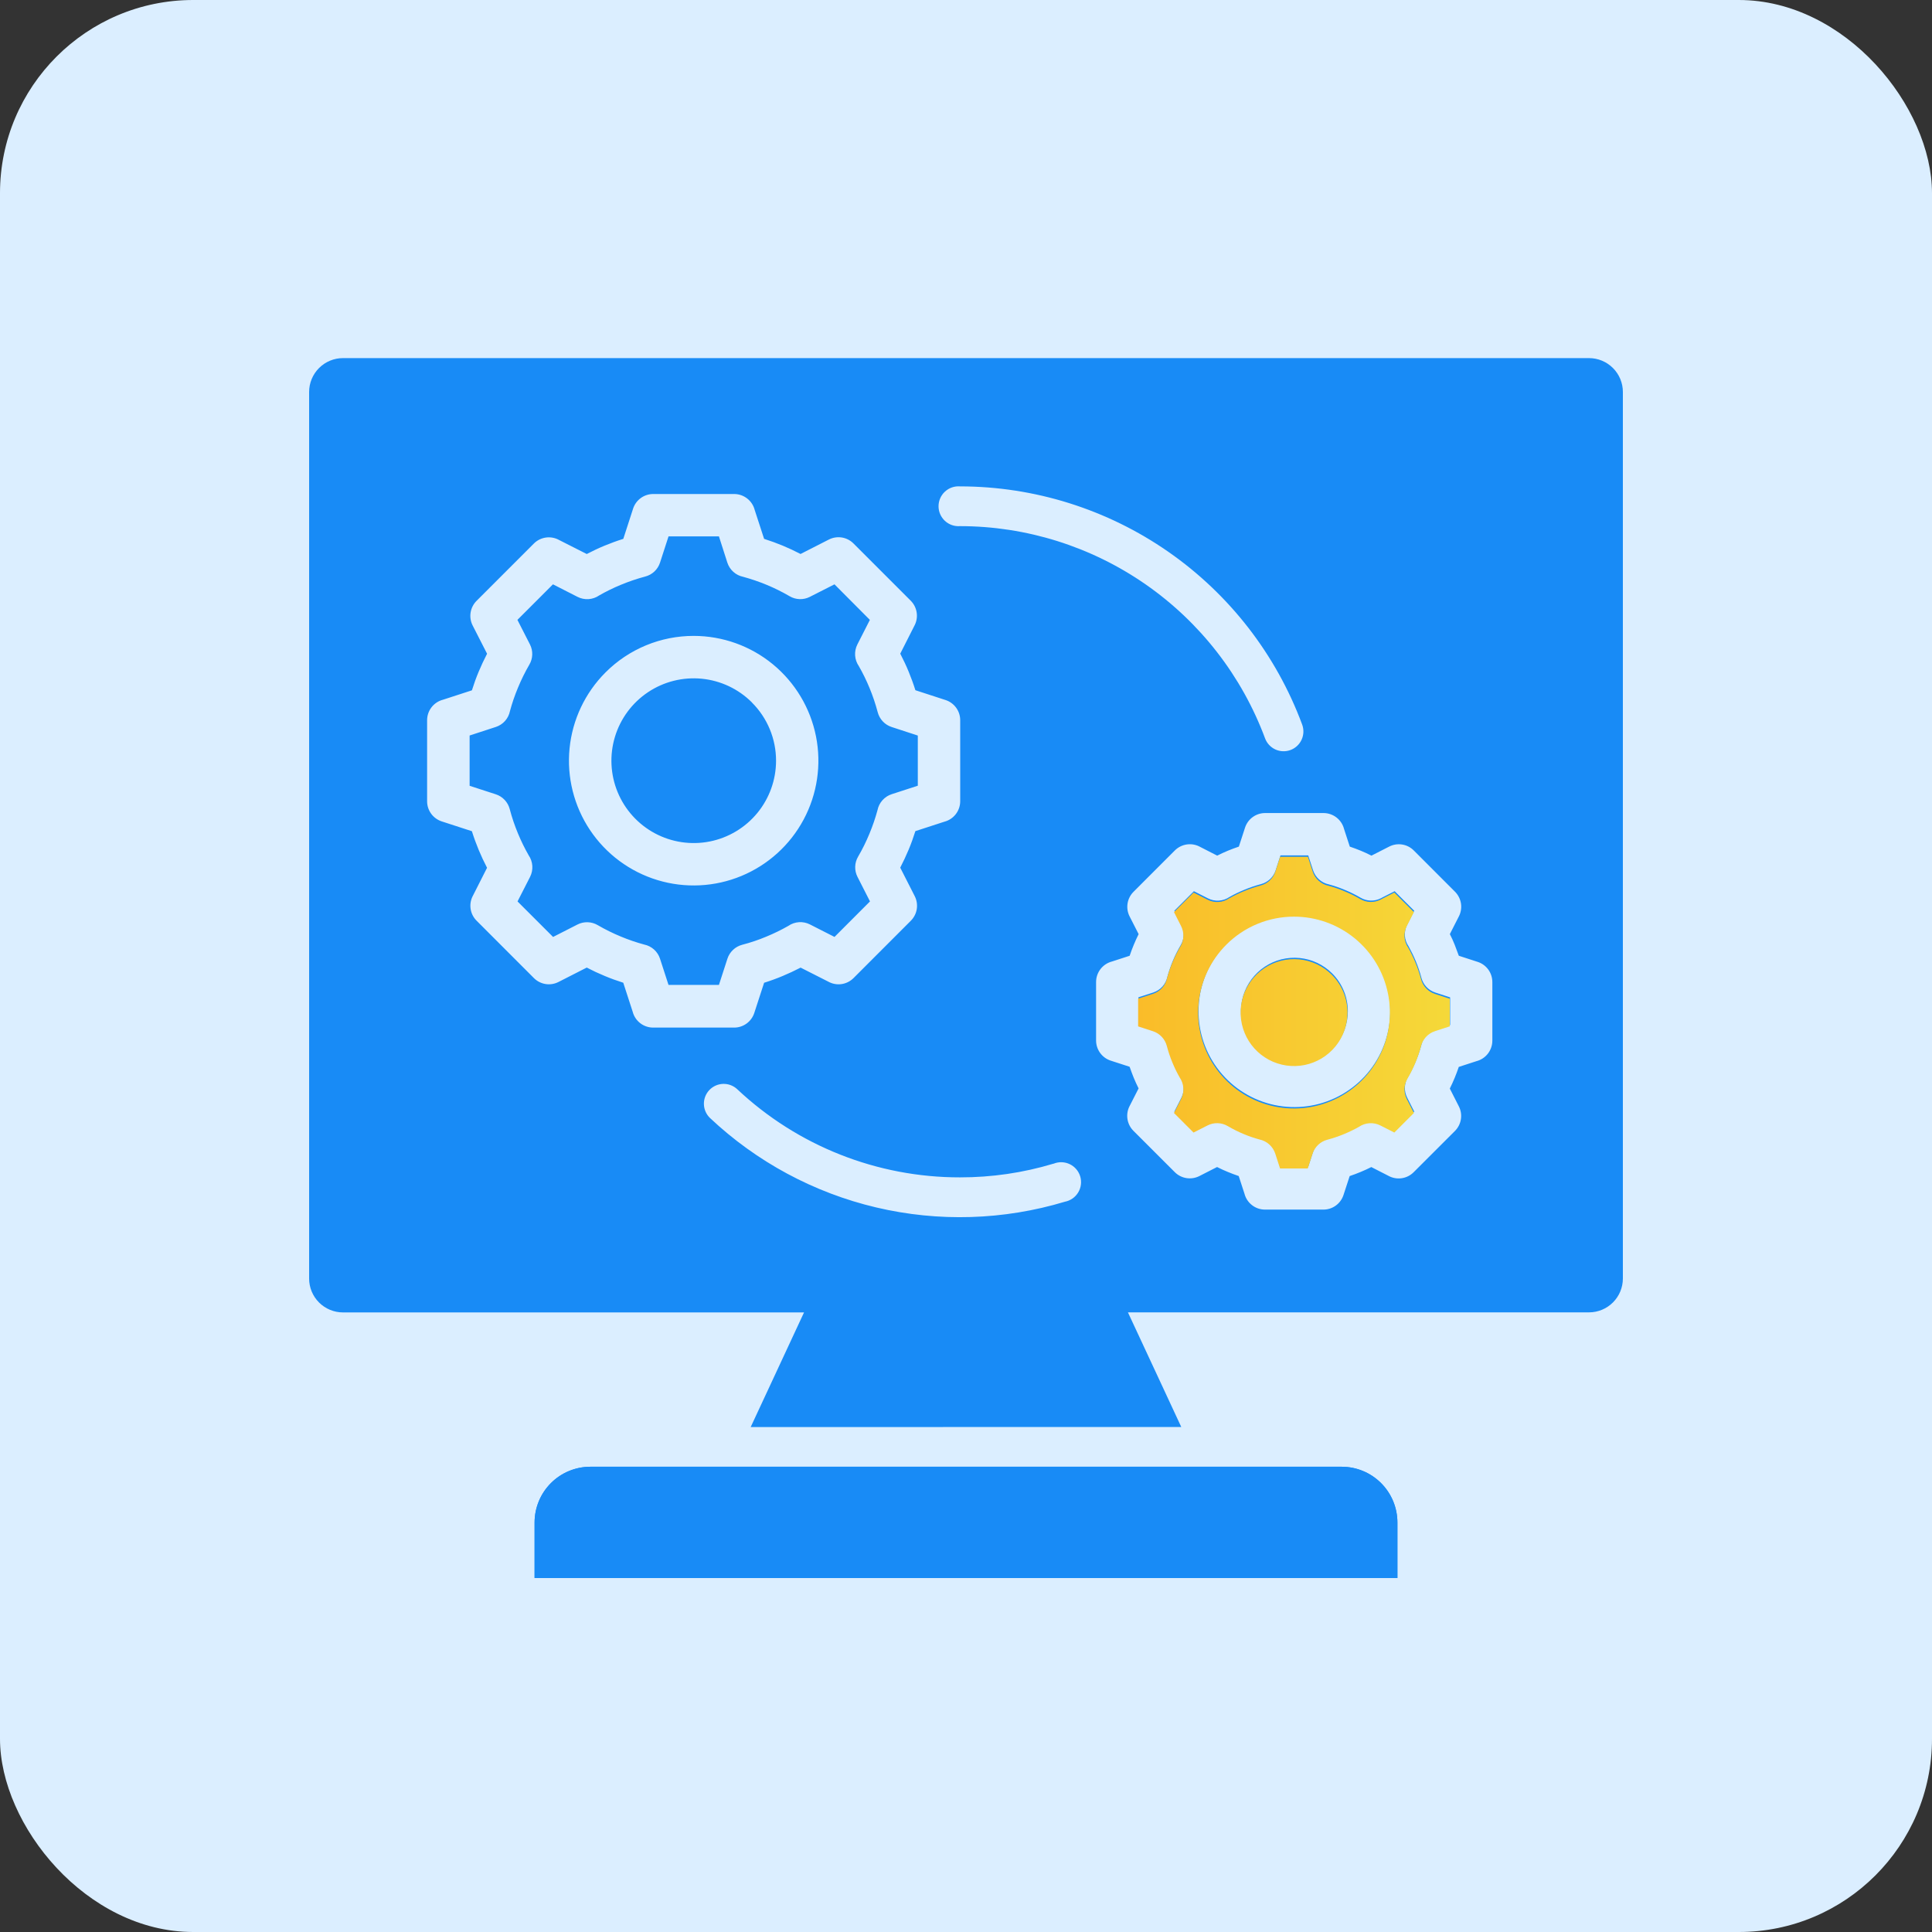
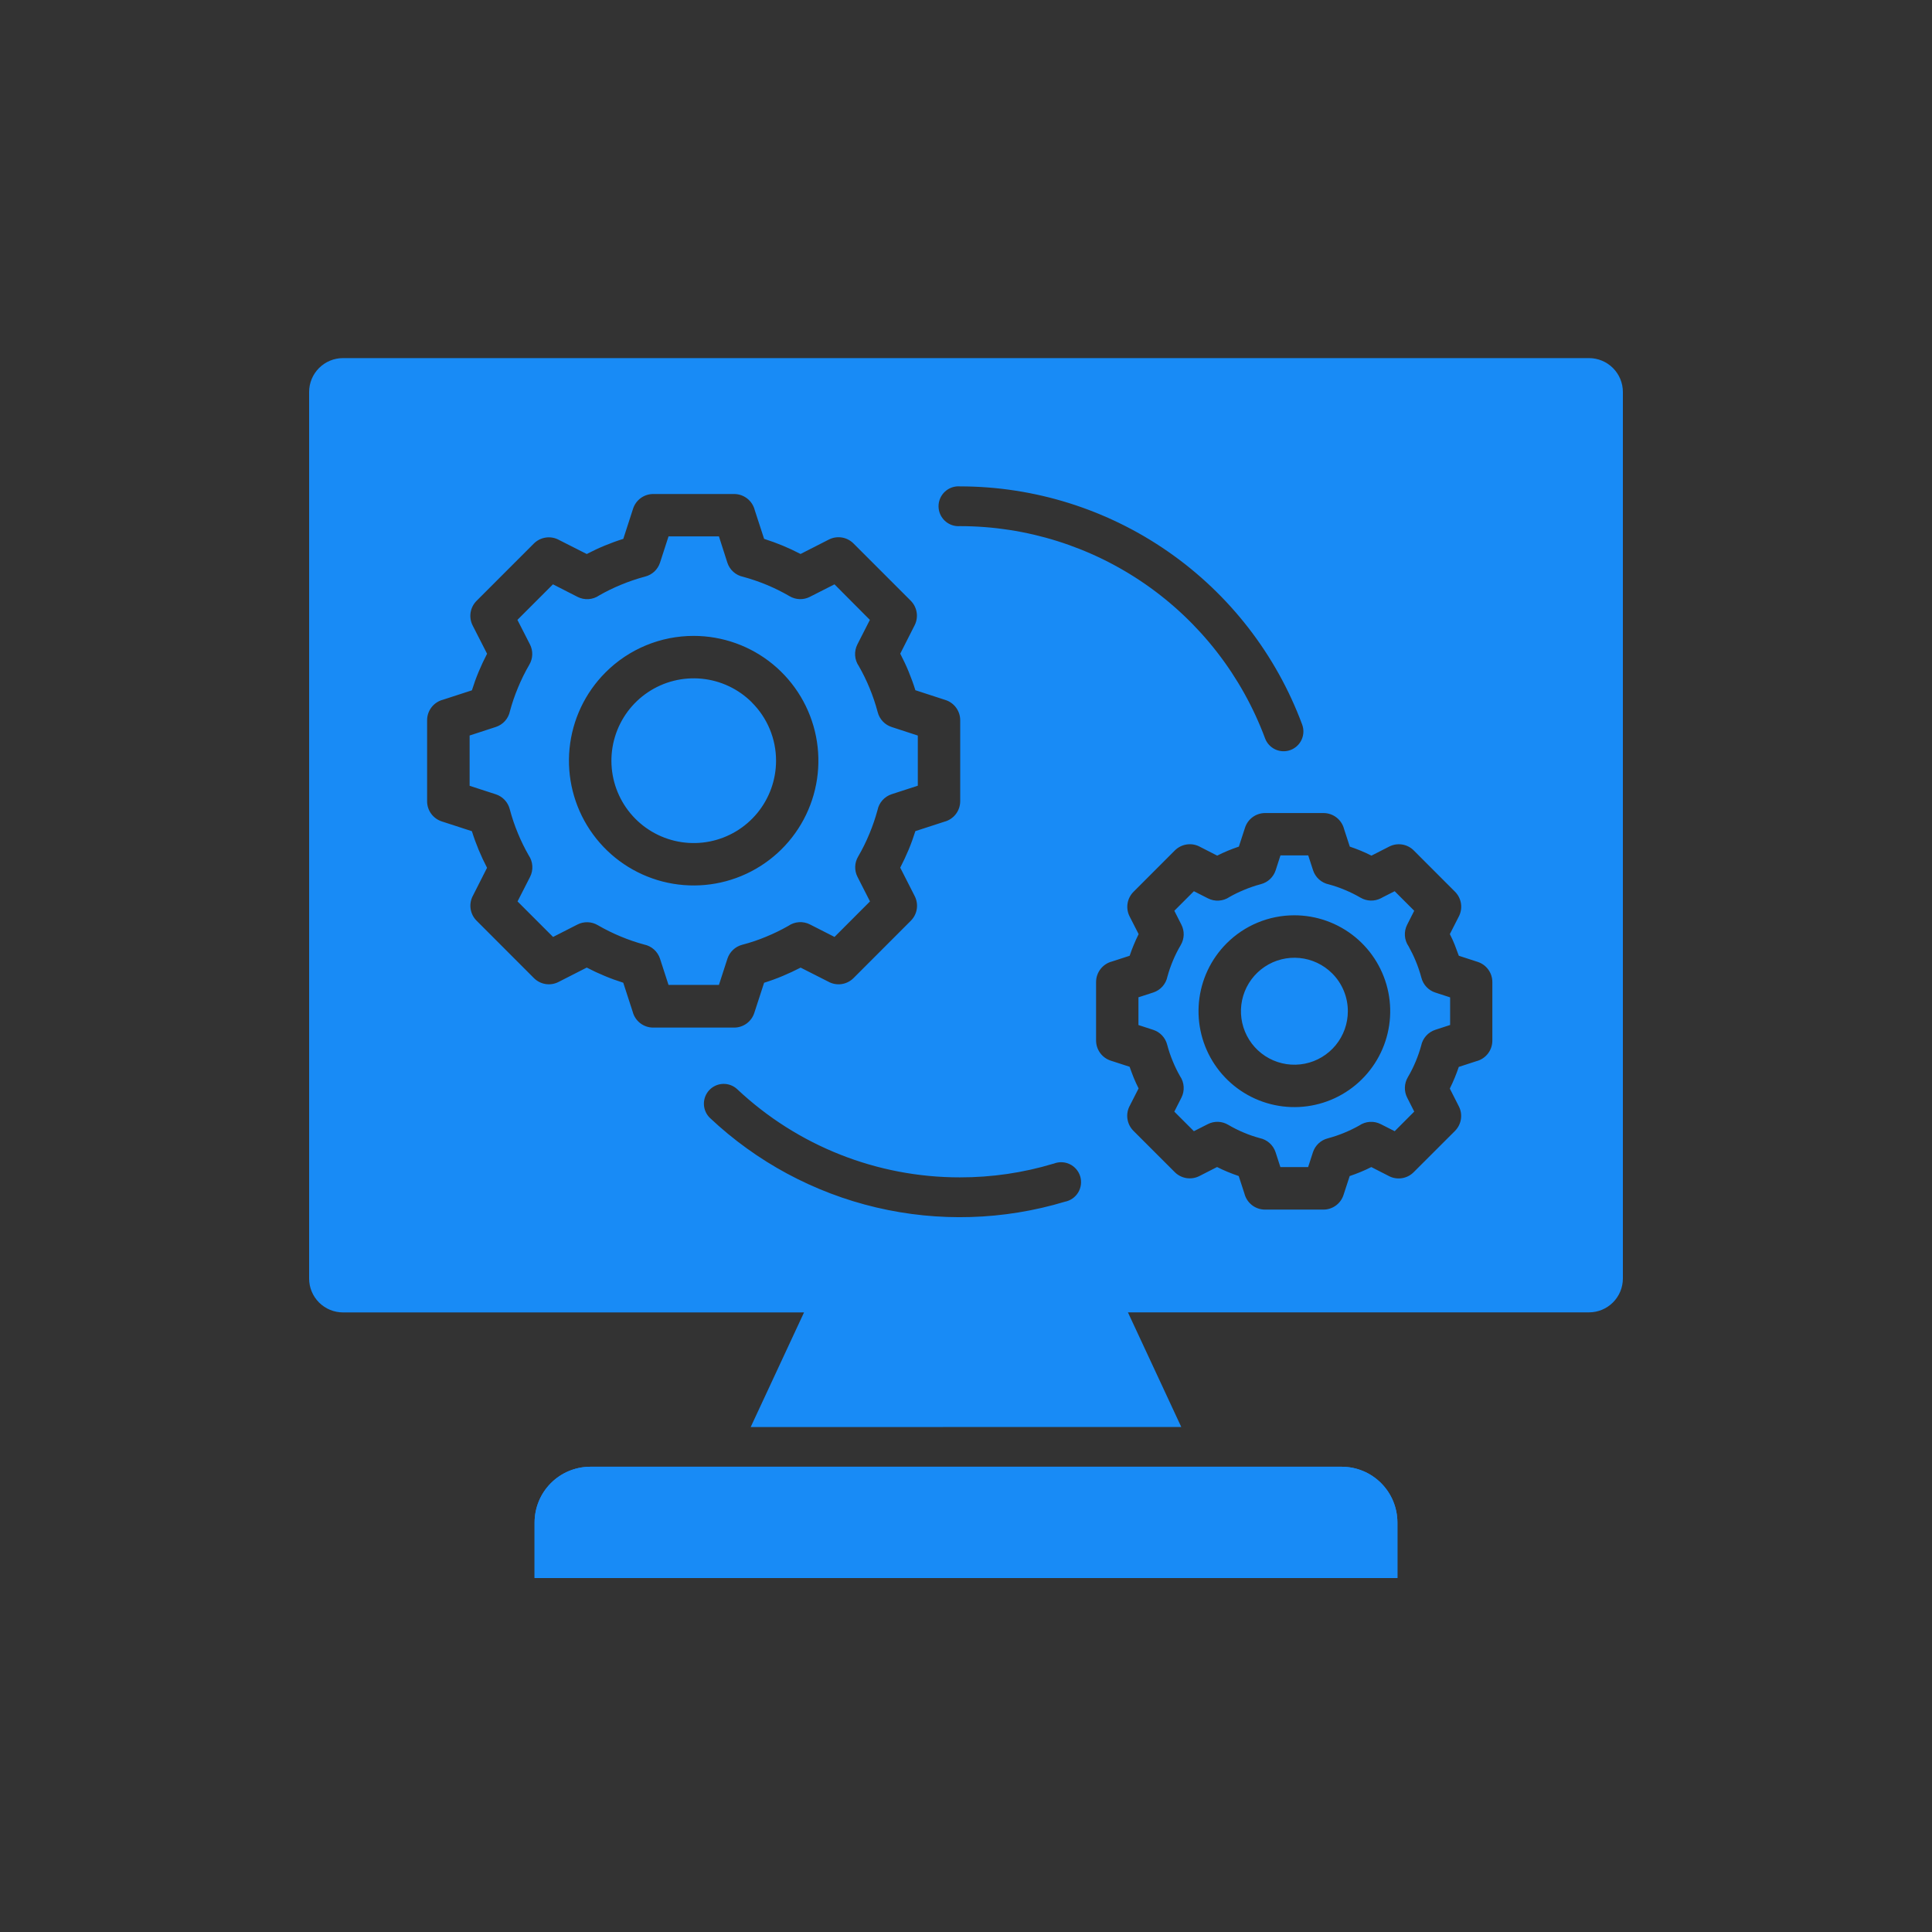
<svg xmlns="http://www.w3.org/2000/svg" width="200" height="200" viewBox="0 0 200 200" fill="none">
  <rect x="0" y="0" width="200" height="200" fill="#333333" stroke="none" />
-   <rect width="200" height="200" rx="20" fill="#DBEEFF" />
  <path fill-rule="evenodd" clip-rule="evenodd" d="M61.093 151.837H138.905C140.43 151.842 141.89 152.45 142.968 153.529C144.046 154.607 144.654 156.068 144.66 157.594V163.357H55.34V157.594C55.346 156.069 55.953 154.608 57.031 153.529C58.108 152.451 59.568 151.843 61.093 151.837ZM109.073 120.463C109.339 120.355 109.625 120.304 109.913 120.313C110.2 120.322 110.482 120.391 110.741 120.515C111.001 120.64 111.231 120.817 111.417 121.036C111.604 121.255 111.743 121.511 111.825 121.786C111.907 122.062 111.93 122.352 111.894 122.637C111.857 122.923 111.762 123.197 111.613 123.443C111.464 123.69 111.265 123.902 111.029 124.067C110.794 124.231 110.526 124.345 110.244 124.4C103.898 126.312 97.16 126.517 90.71 124.996C84.259 123.474 78.323 120.28 73.498 115.734C73.108 115.359 72.882 114.847 72.868 114.306C72.854 113.766 73.054 113.242 73.424 112.848C73.794 112.455 74.305 112.223 74.844 112.204C75.384 112.185 75.91 112.379 76.307 112.746C82.547 118.619 90.793 121.886 99.361 121.881C102.644 121.888 105.91 121.41 109.054 120.463H109.073ZM99.379 54.465C99.096 54.486 98.811 54.45 98.542 54.356C98.274 54.263 98.028 54.115 97.819 53.922C97.61 53.728 97.444 53.494 97.33 53.234C97.216 52.973 97.157 52.692 97.157 52.407C97.157 52.123 97.216 51.841 97.33 51.581C97.444 51.32 97.61 51.086 97.819 50.893C98.028 50.7 98.274 50.551 98.542 50.458C98.811 50.365 99.096 50.328 99.379 50.35C107.092 50.354 114.619 52.718 120.95 57.125C127.281 61.532 132.114 67.771 134.799 75.004C134.989 75.514 134.968 76.078 134.742 76.572C134.516 77.067 134.103 77.451 133.594 77.641C133.084 77.83 132.521 77.81 132.027 77.584C131.533 77.357 131.148 76.944 130.959 76.434C128.559 69.986 124.247 64.425 118.599 60.498C112.951 56.571 106.238 54.466 99.361 54.465H99.379ZM133.987 94.752C136.282 94.751 138.507 95.546 140.283 97.002C142.058 98.458 143.274 100.485 143.723 102.738C144.172 104.99 143.826 107.329 142.745 109.355C141.664 111.381 139.914 112.97 137.793 113.85C135.673 114.73 133.313 114.847 131.116 114.181C128.919 113.515 127.02 112.107 125.744 110.198C124.468 108.288 123.893 105.995 124.118 103.709C124.342 101.424 125.351 99.286 126.974 97.662C127.894 96.738 128.987 96.006 130.19 95.507C131.394 95.007 132.684 94.751 133.987 94.752ZM137.905 100.765C137 99.86 135.808 99.297 134.535 99.172C133.261 99.047 131.983 99.368 130.919 100.08C129.855 100.792 129.071 101.851 128.699 103.076C128.328 104.301 128.393 105.618 128.883 106.801C129.372 107.984 130.257 108.961 131.386 109.565C132.514 110.168 133.817 110.362 135.073 110.113C136.328 109.863 137.458 109.186 138.271 108.197C139.083 107.207 139.528 105.966 139.528 104.686C139.53 103.957 139.387 103.236 139.108 102.563C138.83 101.89 138.421 101.279 137.905 100.765ZM143.102 92.907L142.942 92.992C142.615 93.158 142.251 93.239 141.885 93.227C141.518 93.216 141.161 93.113 140.844 92.928C140.314 92.618 139.762 92.346 139.194 92.113C138.663 91.889 138.117 91.702 137.561 91.552C137.183 91.473 136.833 91.295 136.545 91.037C136.258 90.779 136.044 90.45 135.925 90.082L135.428 88.551H132.553L132.058 90.082C131.946 90.433 131.746 90.749 131.479 91.001C131.211 91.254 130.884 91.435 130.528 91.527C129.936 91.684 129.356 91.882 128.791 92.119C128.272 92.332 127.766 92.577 127.278 92.854C126.951 93.077 126.57 93.207 126.176 93.231C125.781 93.256 125.387 93.173 125.036 92.992L123.592 92.257L121.567 94.282L122.299 95.726C122.465 96.053 122.546 96.416 122.535 96.782C122.524 97.149 122.42 97.507 122.235 97.823C121.922 98.353 121.646 98.904 121.41 99.473C121.188 100.005 121.001 100.55 120.849 101.106C120.771 101.484 120.594 101.836 120.336 102.123C120.078 102.411 119.748 102.625 119.381 102.744L117.852 103.241V106.112L119.381 106.609C119.731 106.722 120.047 106.922 120.299 107.19C120.551 107.458 120.732 107.786 120.824 108.142C120.979 108.734 121.175 109.314 121.412 109.877C121.626 110.398 121.872 110.903 122.15 111.392C122.374 111.718 122.506 112.098 122.532 112.492C122.558 112.887 122.476 113.281 122.297 113.633L121.565 115.077L123.59 117.102L125.034 116.369C125.36 116.202 125.723 116.121 126.089 116.131C126.456 116.142 126.813 116.245 127.129 116.431C127.659 116.744 128.211 117.02 128.779 117.257C129.31 117.48 129.856 117.667 130.412 117.818C130.79 117.897 131.141 118.074 131.428 118.332C131.716 118.59 131.93 118.92 132.05 119.287L132.545 120.818H135.416L135.913 119.287C136.026 118.937 136.226 118.621 136.494 118.368C136.762 118.116 137.089 117.935 137.445 117.843C138.037 117.686 138.617 117.49 139.182 117.254C139.701 117.039 140.207 116.794 140.698 116.52C141.022 116.296 141.401 116.163 141.795 116.137C142.188 116.11 142.582 116.191 142.933 116.369L144.377 117.102L146.402 115.071L145.67 113.627C145.504 113.3 145.423 112.936 145.433 112.569C145.444 112.202 145.547 111.843 145.732 111.526C146.045 110.996 146.321 110.444 146.557 109.875C146.778 109.343 146.966 108.798 147.12 108.243C147.198 107.865 147.374 107.513 147.632 107.226C147.889 106.938 148.219 106.723 148.586 106.605L150.115 106.107V103.247L148.586 102.75C148.236 102.637 147.921 102.438 147.668 102.17C147.416 101.902 147.235 101.575 147.143 101.219C146.985 100.627 146.788 100.046 146.553 99.48C146.338 98.961 146.092 98.455 145.819 97.965C145.594 97.64 145.461 97.261 145.434 96.866C145.408 96.472 145.489 96.078 145.668 95.726L146.4 94.282L144.375 92.257L143.1 92.905L143.102 92.907ZM141.97 88.574C141.604 88.388 141.237 88.219 140.867 88.066C140.5 87.914 140.118 87.773 139.73 87.641L139.136 85.817C139.015 85.345 138.741 84.927 138.356 84.628C137.971 84.329 137.497 84.167 137.01 84.166H130.965C130.503 84.166 130.052 84.313 129.678 84.585C129.304 84.857 129.026 85.241 128.884 85.681L128.247 87.641C127.857 87.773 127.476 87.914 127.108 88.066C126.741 88.219 126.37 88.388 126.005 88.574L124.248 87.676C123.831 87.442 123.349 87.35 122.875 87.415C122.401 87.48 121.961 87.698 121.622 88.035L117.345 92.315C117.017 92.641 116.8 93.063 116.726 93.52C116.652 93.977 116.724 94.446 116.932 94.859L117.871 96.7C117.688 97.066 117.52 97.434 117.368 97.804C117.215 98.171 117.071 98.551 116.941 98.941L115.115 99.533C114.644 99.654 114.225 99.929 113.927 100.314C113.628 100.7 113.466 101.173 113.466 101.661V107.711C113.466 108.173 113.612 108.623 113.883 108.997C114.154 109.372 114.536 109.651 114.975 109.795L116.937 110.431C117.074 110.823 117.216 111.202 117.363 111.57C117.516 111.939 117.683 112.308 117.867 112.671L116.97 114.432C116.735 114.849 116.644 115.332 116.709 115.807C116.774 116.281 116.992 116.722 117.331 117.061L121.608 121.336C121.934 121.664 122.356 121.881 122.813 121.955C123.269 122.029 123.738 121.957 124.151 121.749L125.991 120.81C126.356 120.996 126.723 121.163 127.094 121.315C127.465 121.468 127.843 121.61 128.232 121.743L128.826 123.567C128.947 124.039 129.221 124.457 129.606 124.756C129.99 125.055 130.464 125.218 130.951 125.217H136.998C137.46 125.218 137.91 125.072 138.284 124.8C138.658 124.528 138.936 124.145 139.079 123.705L139.718 121.747C140.106 121.615 140.487 121.472 140.854 121.32C141.222 121.167 141.593 121 141.958 120.814L143.715 121.712C144.132 121.946 144.615 122.037 145.089 121.971C145.563 121.906 146.002 121.687 146.34 121.348L150.618 117.073C150.944 116.746 151.159 116.324 151.231 115.867C151.304 115.41 151.23 114.943 151.02 114.531L150.084 112.688C150.265 112.325 150.432 111.955 150.585 111.586C150.738 111.217 150.88 110.839 151.012 110.447L152.837 109.853C153.309 109.732 153.727 109.457 154.026 109.073C154.324 108.688 154.487 108.215 154.487 107.727V101.659C154.487 101.196 154.34 100.745 154.068 100.371C153.796 99.996 153.413 99.718 152.973 99.575L151.016 98.939C150.878 98.548 150.736 98.168 150.589 97.798C150.442 97.428 150.275 97.061 150.088 96.698L150.983 94.94C151.217 94.522 151.309 94.039 151.244 93.565C151.179 93.09 150.96 92.65 150.622 92.311L146.355 88.04C146.028 87.712 145.606 87.496 145.149 87.424C144.692 87.352 144.224 87.426 143.812 87.637L141.972 88.576L141.97 88.574ZM71.811 65.828C74.798 65.829 77.692 66.865 80.001 68.761C82.309 70.658 83.889 73.296 84.472 76.227C85.054 79.159 84.603 82.201 83.194 84.837C81.786 87.472 79.508 89.537 76.748 90.68C73.988 91.824 70.918 91.974 68.059 91.106C65.201 90.238 62.732 88.406 61.073 85.921C59.414 83.436 58.667 80.452 58.96 77.478C59.254 74.504 60.568 71.723 62.681 69.611C63.878 68.409 65.302 67.457 66.868 66.808C68.435 66.158 70.115 65.826 71.811 65.828ZM77.837 72.714C76.443 71.32 74.608 70.454 72.647 70.261C70.685 70.069 68.717 70.562 67.079 71.658C65.44 72.754 64.232 74.385 63.66 76.272C63.088 78.159 63.187 80.187 63.941 82.009C64.695 83.831 66.058 85.335 67.796 86.265C69.534 87.195 71.54 87.494 73.474 87.11C75.407 86.726 77.147 85.684 78.399 84.16C79.65 82.636 80.335 80.726 80.337 78.754C80.339 77.633 80.118 76.523 79.689 75.488C79.26 74.453 78.631 73.513 77.837 72.722V72.714ZM84.062 61.668L83.839 61.784C83.513 61.951 83.15 62.032 82.783 62.022C82.417 62.011 82.059 61.908 81.743 61.722C80.974 61.273 80.175 60.877 79.351 60.537C78.564 60.212 77.756 59.936 76.934 59.712C76.556 59.634 76.205 59.458 75.918 59.2C75.63 58.943 75.416 58.614 75.296 58.247L74.424 55.527H69.206L68.327 58.239C68.215 58.589 68.015 58.905 67.747 59.158C67.479 59.41 67.151 59.591 66.795 59.683C65.938 59.911 65.096 60.197 64.277 60.537C63.503 60.855 62.751 61.223 62.025 61.639C61.699 61.864 61.318 61.996 60.923 62.022C60.528 62.047 60.133 61.965 59.781 61.784L57.242 60.49L53.563 64.169L54.86 66.709C55.027 67.036 55.109 67.399 55.097 67.766C55.086 68.132 54.983 68.49 54.796 68.806C54.348 69.577 53.953 70.378 53.614 71.204C53.286 71.989 53.01 72.796 52.789 73.618C52.712 73.997 52.536 74.348 52.278 74.636C52.02 74.924 51.691 75.138 51.323 75.256L48.615 76.139V81.346L51.323 82.225C51.673 82.338 51.989 82.538 52.241 82.806C52.494 83.074 52.674 83.401 52.767 83.758C52.993 84.618 53.279 85.461 53.62 86.281C53.94 87.054 54.307 87.805 54.722 88.531C54.946 88.857 55.078 89.237 55.105 89.633C55.131 90.028 55.051 90.422 54.872 90.776L53.575 93.316L57.254 96.993L59.781 95.705C60.107 95.539 60.47 95.457 60.837 95.469C61.203 95.48 61.56 95.583 61.876 95.769C62.648 96.218 63.45 96.614 64.275 96.954C65.06 97.281 65.865 97.557 66.686 97.779C67.064 97.857 67.415 98.034 67.703 98.291C67.992 98.549 68.206 98.879 68.325 99.246L69.204 101.956H74.424L75.302 99.246C75.416 98.897 75.616 98.581 75.883 98.329C76.151 98.076 76.477 97.895 76.833 97.802C77.692 97.579 78.535 97.295 79.353 96.95C80.126 96.631 80.879 96.264 81.605 95.85C81.93 95.624 82.31 95.491 82.704 95.464C83.099 95.437 83.493 95.518 83.845 95.697L86.388 96.991L90.061 93.314L88.768 90.774C88.601 90.448 88.519 90.085 88.53 89.719C88.541 89.352 88.644 88.995 88.83 88.679C89.28 87.909 89.675 87.107 90.014 86.281C90.34 85.495 90.615 84.689 90.839 83.867C90.914 83.486 91.09 83.133 91.348 82.843C91.606 82.552 91.936 82.336 92.305 82.216L95.011 81.337V76.144L92.305 75.26C91.955 75.147 91.639 74.948 91.387 74.68C91.135 74.412 90.954 74.085 90.861 73.729C90.633 72.87 90.348 72.027 90.008 71.206C89.69 70.433 89.322 69.681 88.906 68.956C88.681 68.63 88.549 68.25 88.522 67.855C88.496 67.459 88.576 67.064 88.756 66.711L90.049 64.171L86.386 60.49L84.066 61.668H84.062ZM82.88 57.351C82.267 57.033 81.648 56.744 81.024 56.483C80.405 56.227 79.761 55.992 79.1 55.783L78.126 52.791C78.005 52.319 77.73 51.9 77.345 51.602C76.96 51.303 76.487 51.14 76 51.14H67.618C67.156 51.141 66.706 51.287 66.332 51.559C65.958 51.831 65.68 52.215 65.537 52.655L64.524 55.783C63.864 55.989 63.219 56.227 62.596 56.483C61.973 56.738 61.358 57.033 60.74 57.351L57.889 55.907C57.472 55.672 56.99 55.581 56.516 55.646C56.042 55.711 55.602 55.93 55.264 56.268L49.337 62.196C49.009 62.523 48.793 62.945 48.718 63.402C48.644 63.858 48.716 64.327 48.924 64.741L50.422 67.675C50.1 68.294 49.813 68.913 49.553 69.532C49.293 70.151 49.06 70.801 48.852 71.462L45.864 72.433C45.392 72.554 44.973 72.828 44.675 73.213C44.376 73.598 44.214 74.071 44.214 74.559V82.949C44.214 83.411 44.361 83.862 44.633 84.236C44.905 84.609 45.288 84.888 45.727 85.031L48.85 86.046C49.056 86.707 49.293 87.352 49.551 87.976C49.809 88.599 50.098 89.214 50.419 89.833L48.976 92.684C48.741 93.102 48.649 93.584 48.714 94.059C48.779 94.533 48.998 94.973 49.337 95.311L55.264 101.244C55.59 101.574 56.012 101.791 56.469 101.866C56.927 101.94 57.396 101.867 57.809 101.657L60.74 100.163C61.352 100.483 61.97 100.772 62.596 101.029C63.215 101.289 63.86 101.524 64.52 101.731L65.492 104.725C65.612 105.197 65.886 105.616 66.271 105.915C66.656 106.214 67.129 106.376 67.616 106.376H76C76.462 106.376 76.913 106.229 77.287 105.957C77.661 105.685 77.94 105.301 78.083 104.861L79.1 101.735C79.761 101.529 80.405 101.293 81.024 101.033C81.642 100.773 82.261 100.487 82.88 100.167L85.728 101.611C86.145 101.847 86.628 101.94 87.102 101.875C87.577 101.81 88.017 101.591 88.356 101.252L94.283 95.32C94.612 94.993 94.829 94.571 94.903 94.114C94.977 93.656 94.904 93.187 94.695 92.773L93.192 89.82C93.51 89.201 93.8 88.582 94.06 87.963C94.32 87.344 94.551 86.698 94.759 86.038L97.75 85.066C98.222 84.945 98.64 84.671 98.939 84.286C99.238 83.901 99.4 83.428 99.4 82.941V74.55C99.399 74.088 99.253 73.638 98.981 73.264C98.709 72.89 98.326 72.611 97.886 72.468L94.761 71.451C94.555 70.793 94.318 70.149 94.062 69.524C93.807 68.899 93.512 68.286 93.194 67.667L94.638 64.815C94.872 64.397 94.964 63.914 94.899 63.439C94.834 62.964 94.615 62.523 94.277 62.184L88.356 56.262C88.029 55.933 87.608 55.716 87.151 55.642C86.694 55.568 86.226 55.641 85.813 55.849L82.882 57.343L82.88 57.351ZM122.284 147.722L120.358 143.578L116.763 135.855H164.494C164.954 135.855 165.41 135.764 165.836 135.588C166.261 135.411 166.648 135.153 166.973 134.827C167.299 134.502 167.557 134.115 167.733 133.689C167.909 133.264 168 132.808 168 132.347V40.579C168 39.649 167.631 38.757 166.973 38.099C166.316 37.441 165.424 37.071 164.494 37.071H35.506C34.576 37.071 33.684 37.441 33.027 38.099C32.369 38.757 32 39.649 32 40.579V132.353C32 133.283 32.369 134.176 33.027 134.834C33.684 135.491 34.576 135.861 35.506 135.861H83.233L79.64 143.585L77.711 147.728L122.284 147.722Z" fill="#188BF6" />
  <path d="M138.905 151.837H61.093C59.568 151.843 58.108 152.451 57.031 153.529C55.953 154.608 55.346 156.069 55.34 157.594V163.357H144.66V157.594C144.654 156.068 144.046 154.607 142.968 153.529C141.89 152.45 140.43 151.842 138.905 151.837Z" fill="#188BF6" />
-   <path fill-rule="evenodd" clip-rule="evenodd" d="M133.952 94.892C136.248 94.891 138.473 95.686 140.248 97.142C142.024 98.598 143.239 100.625 143.688 102.878C144.137 105.131 143.792 107.469 142.71 109.495C141.629 111.522 139.879 113.11 137.759 113.99C135.638 114.87 133.278 114.987 131.081 114.321C128.884 113.655 126.986 112.247 125.709 110.338C124.433 108.428 123.859 106.135 124.083 103.85C124.307 101.564 125.317 99.426 126.94 97.802C127.859 96.879 128.952 96.146 130.156 95.647C131.359 95.147 132.649 94.891 133.952 94.892ZM137.871 100.905C136.965 100 135.774 99.437 134.5 99.312C133.226 99.188 131.949 99.508 130.885 100.22C129.821 100.932 129.036 101.991 128.665 103.216C128.293 104.442 128.358 105.758 128.848 106.941C129.338 108.124 130.222 109.101 131.351 109.705C132.48 110.308 133.783 110.502 135.038 110.253C136.293 110.003 137.424 109.326 138.236 108.337C139.048 107.347 139.493 106.106 139.494 104.826C139.495 104.098 139.352 103.376 139.074 102.703C138.795 102.03 138.386 101.419 137.871 100.905ZM143.068 93.047L142.907 93.132C142.58 93.298 142.216 93.379 141.85 93.368C141.484 93.356 141.126 93.253 140.809 93.068C140.279 92.758 139.728 92.486 139.16 92.253C138.628 92.029 138.083 91.842 137.526 91.692C137.148 91.613 136.798 91.435 136.511 91.177C136.224 90.919 136.01 90.59 135.891 90.222L135.394 88.691H132.519L132.024 90.222C131.911 90.573 131.711 90.889 131.444 91.141C131.176 91.394 130.849 91.575 130.493 91.667C129.901 91.824 129.321 92.022 128.757 92.259C128.237 92.472 127.732 92.717 127.243 92.994C126.916 93.217 126.536 93.347 126.141 93.372C125.746 93.396 125.352 93.313 125.001 93.132L123.557 92.397L121.532 94.422L122.264 95.866C122.43 96.193 122.511 96.556 122.5 96.923C122.489 97.289 122.386 97.647 122.2 97.963C121.887 98.493 121.611 99.045 121.375 99.614C121.154 100.145 120.966 100.69 120.814 101.246C120.736 101.624 120.56 101.976 120.302 102.264C120.044 102.551 119.714 102.766 119.346 102.884L117.818 103.381V106.252L119.346 106.749C119.696 106.862 120.012 107.062 120.264 107.33C120.517 107.598 120.697 107.926 120.79 108.282C120.944 108.874 121.14 109.454 121.377 110.018C121.591 110.538 121.838 111.044 122.116 111.532C122.34 111.858 122.472 112.238 122.497 112.633C122.523 113.027 122.442 113.421 122.262 113.773L121.53 115.218L123.555 117.242L124.999 116.509C125.325 116.342 125.688 116.261 126.055 116.271C126.421 116.282 126.779 116.385 127.094 116.571C127.625 116.884 128.176 117.16 128.744 117.397C129.276 117.62 129.821 117.807 130.378 117.958C130.756 118.037 131.106 118.214 131.394 118.472C131.681 118.73 131.896 119.06 132.015 119.427L132.51 120.958H135.381L135.878 119.427C135.992 119.077 136.192 118.761 136.46 118.509C136.727 118.256 137.054 118.075 137.411 117.983C138.002 117.826 138.582 117.63 139.147 117.395C139.666 117.18 140.173 116.934 140.663 116.66C140.988 116.436 141.367 116.303 141.76 116.277C142.154 116.25 142.547 116.331 142.899 116.509L144.342 117.242L146.368 115.211L145.636 113.767C145.469 113.44 145.388 113.076 145.399 112.709C145.409 112.342 145.512 111.983 145.697 111.666C146.01 111.136 146.286 110.584 146.522 110.016C146.743 109.484 146.931 108.938 147.085 108.383C147.163 108.005 147.339 107.654 147.597 107.366C147.855 107.078 148.184 106.864 148.552 106.745L150.08 106.248V103.388L148.552 102.89C148.202 102.777 147.886 102.578 147.634 102.31C147.381 102.042 147.2 101.715 147.108 101.359C146.951 100.767 146.753 100.186 146.518 99.62C146.303 99.101 146.058 98.595 145.784 98.105C145.559 97.78 145.426 97.401 145.4 97.006C145.373 96.612 145.454 96.218 145.633 95.866L146.366 94.422L144.34 92.397L143.066 93.045L143.068 93.047Z" fill="url(#paint0_linear_1222_3361)" />
  <defs>
    <linearGradient id="paint0_linear_1222_3361" x1="116.649" y1="103.562" x2="150.52" y2="103.562" gradientUnits="userSpaceOnUse">
      <stop stop-color="#FABB28" />
      <stop offset="1" stop-color="#F5D939" />
    </linearGradient>
  </defs>
</svg>